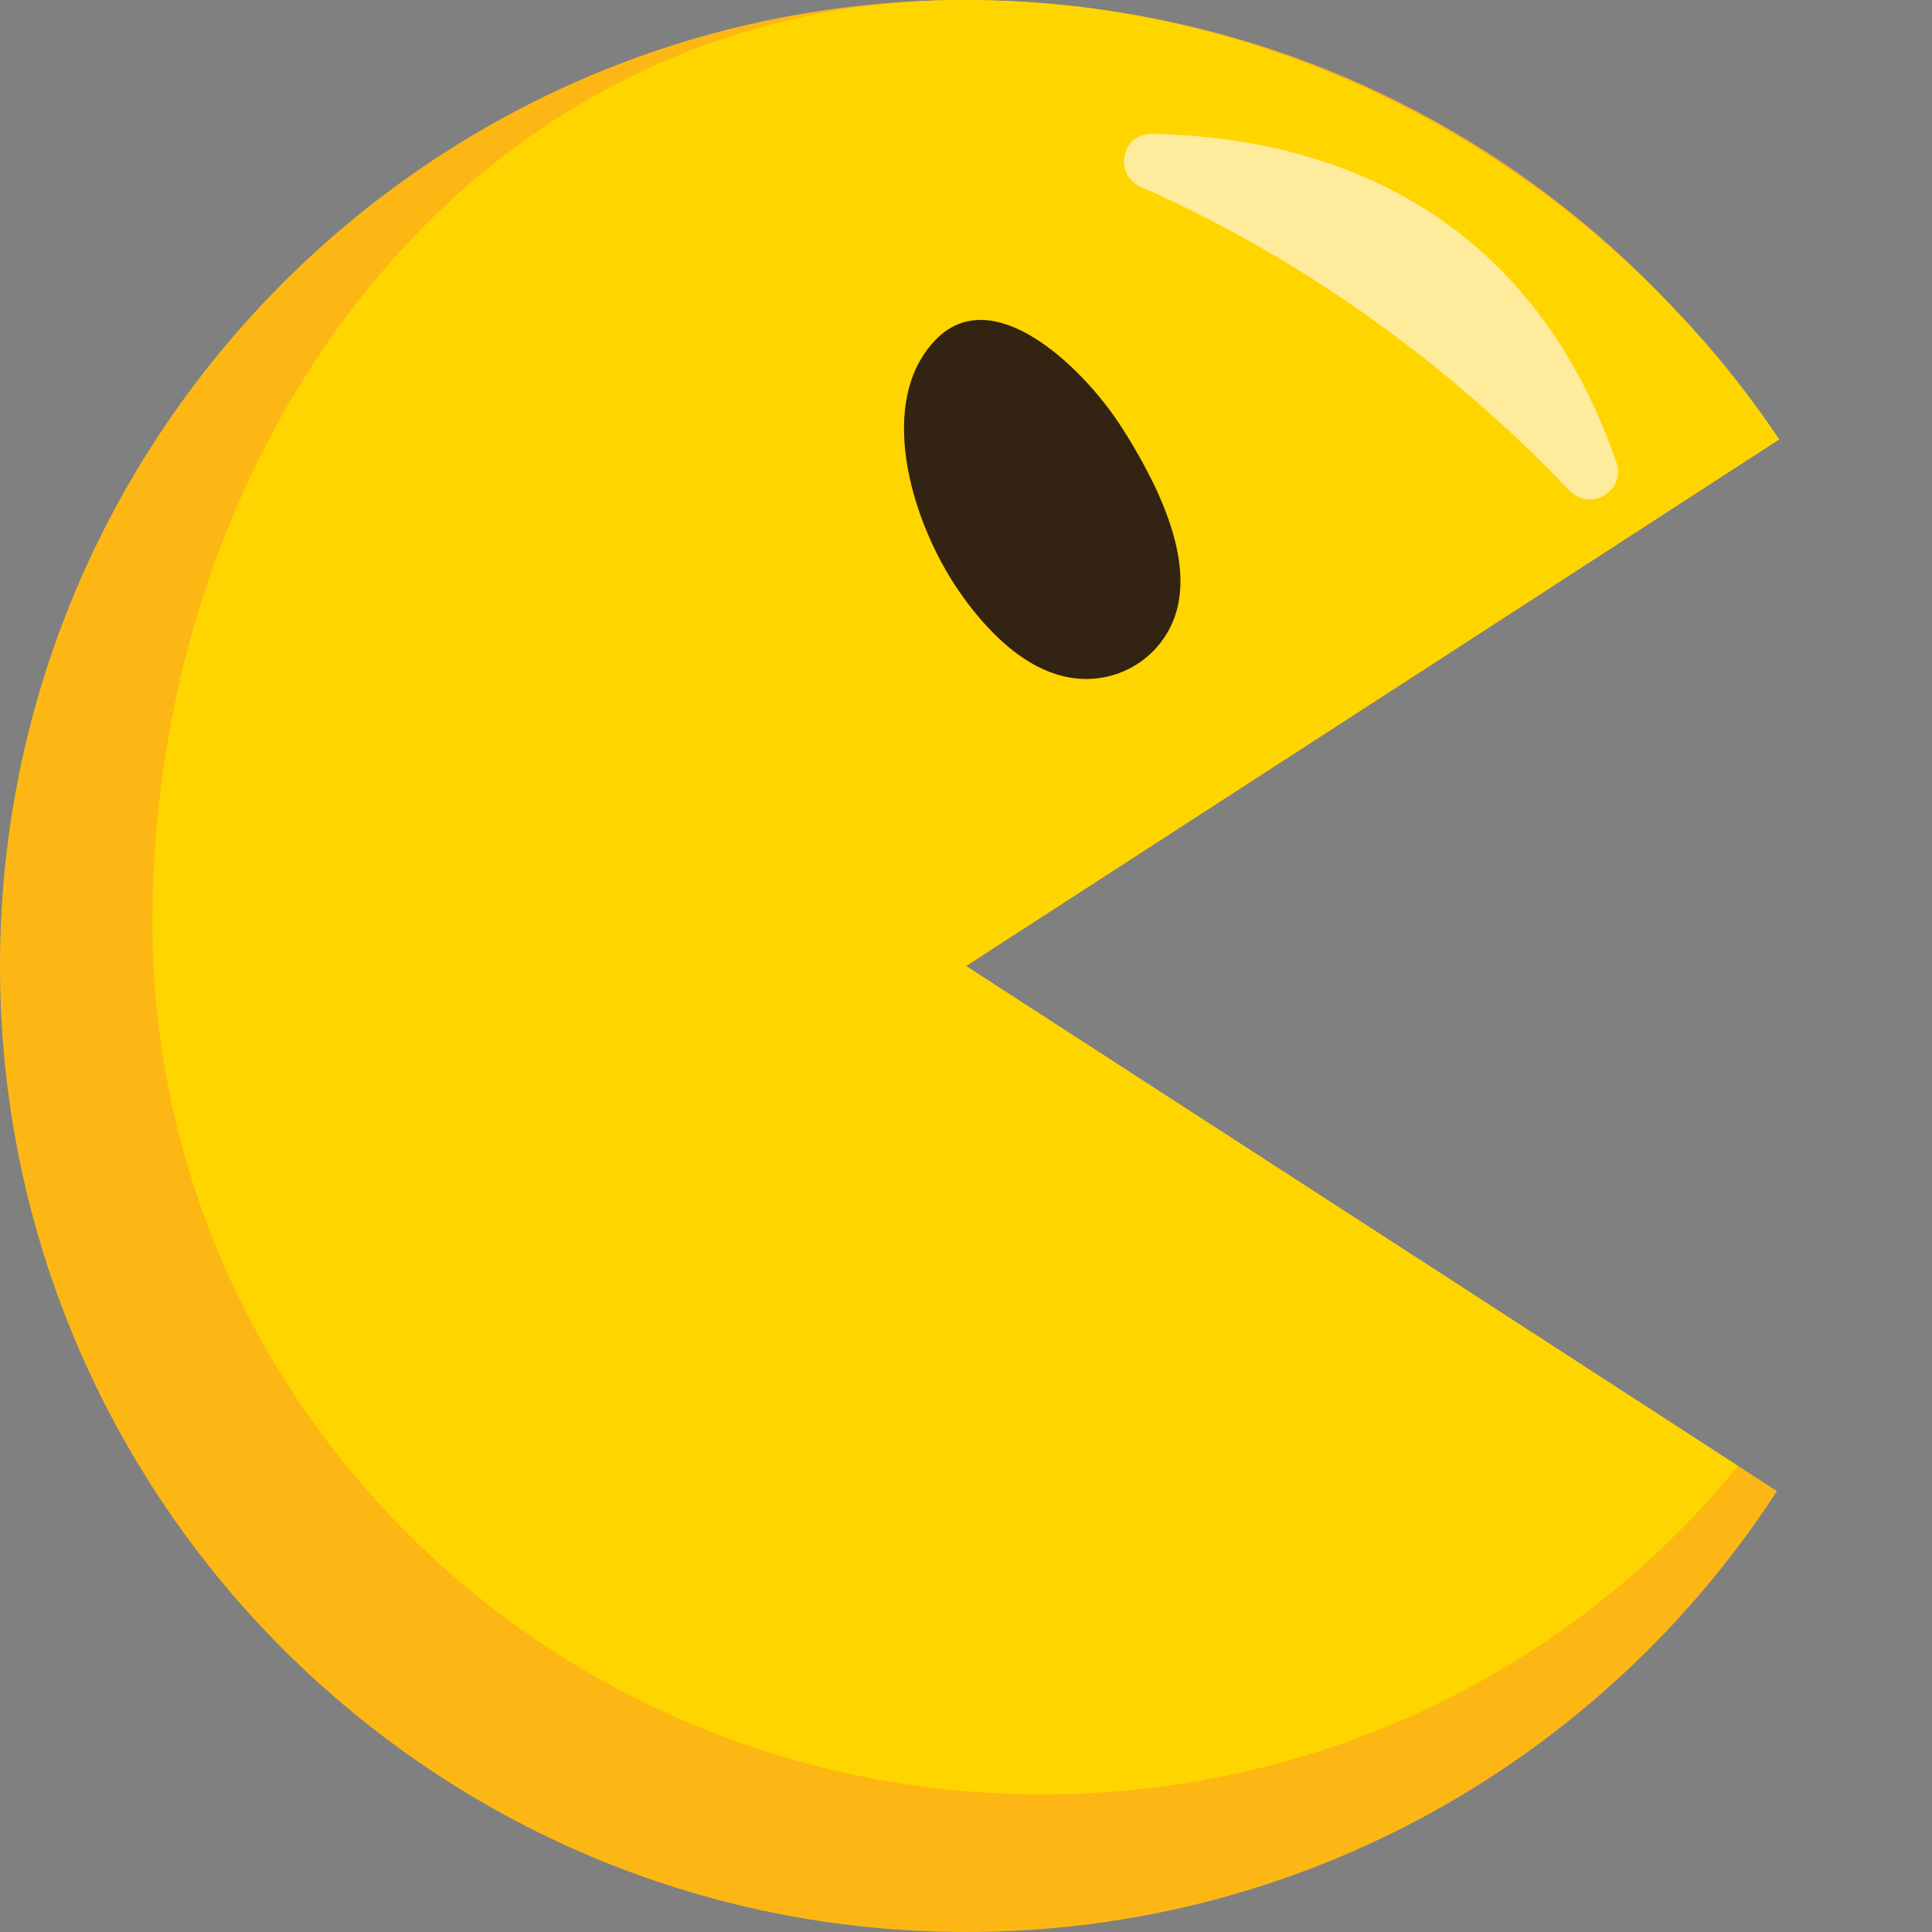
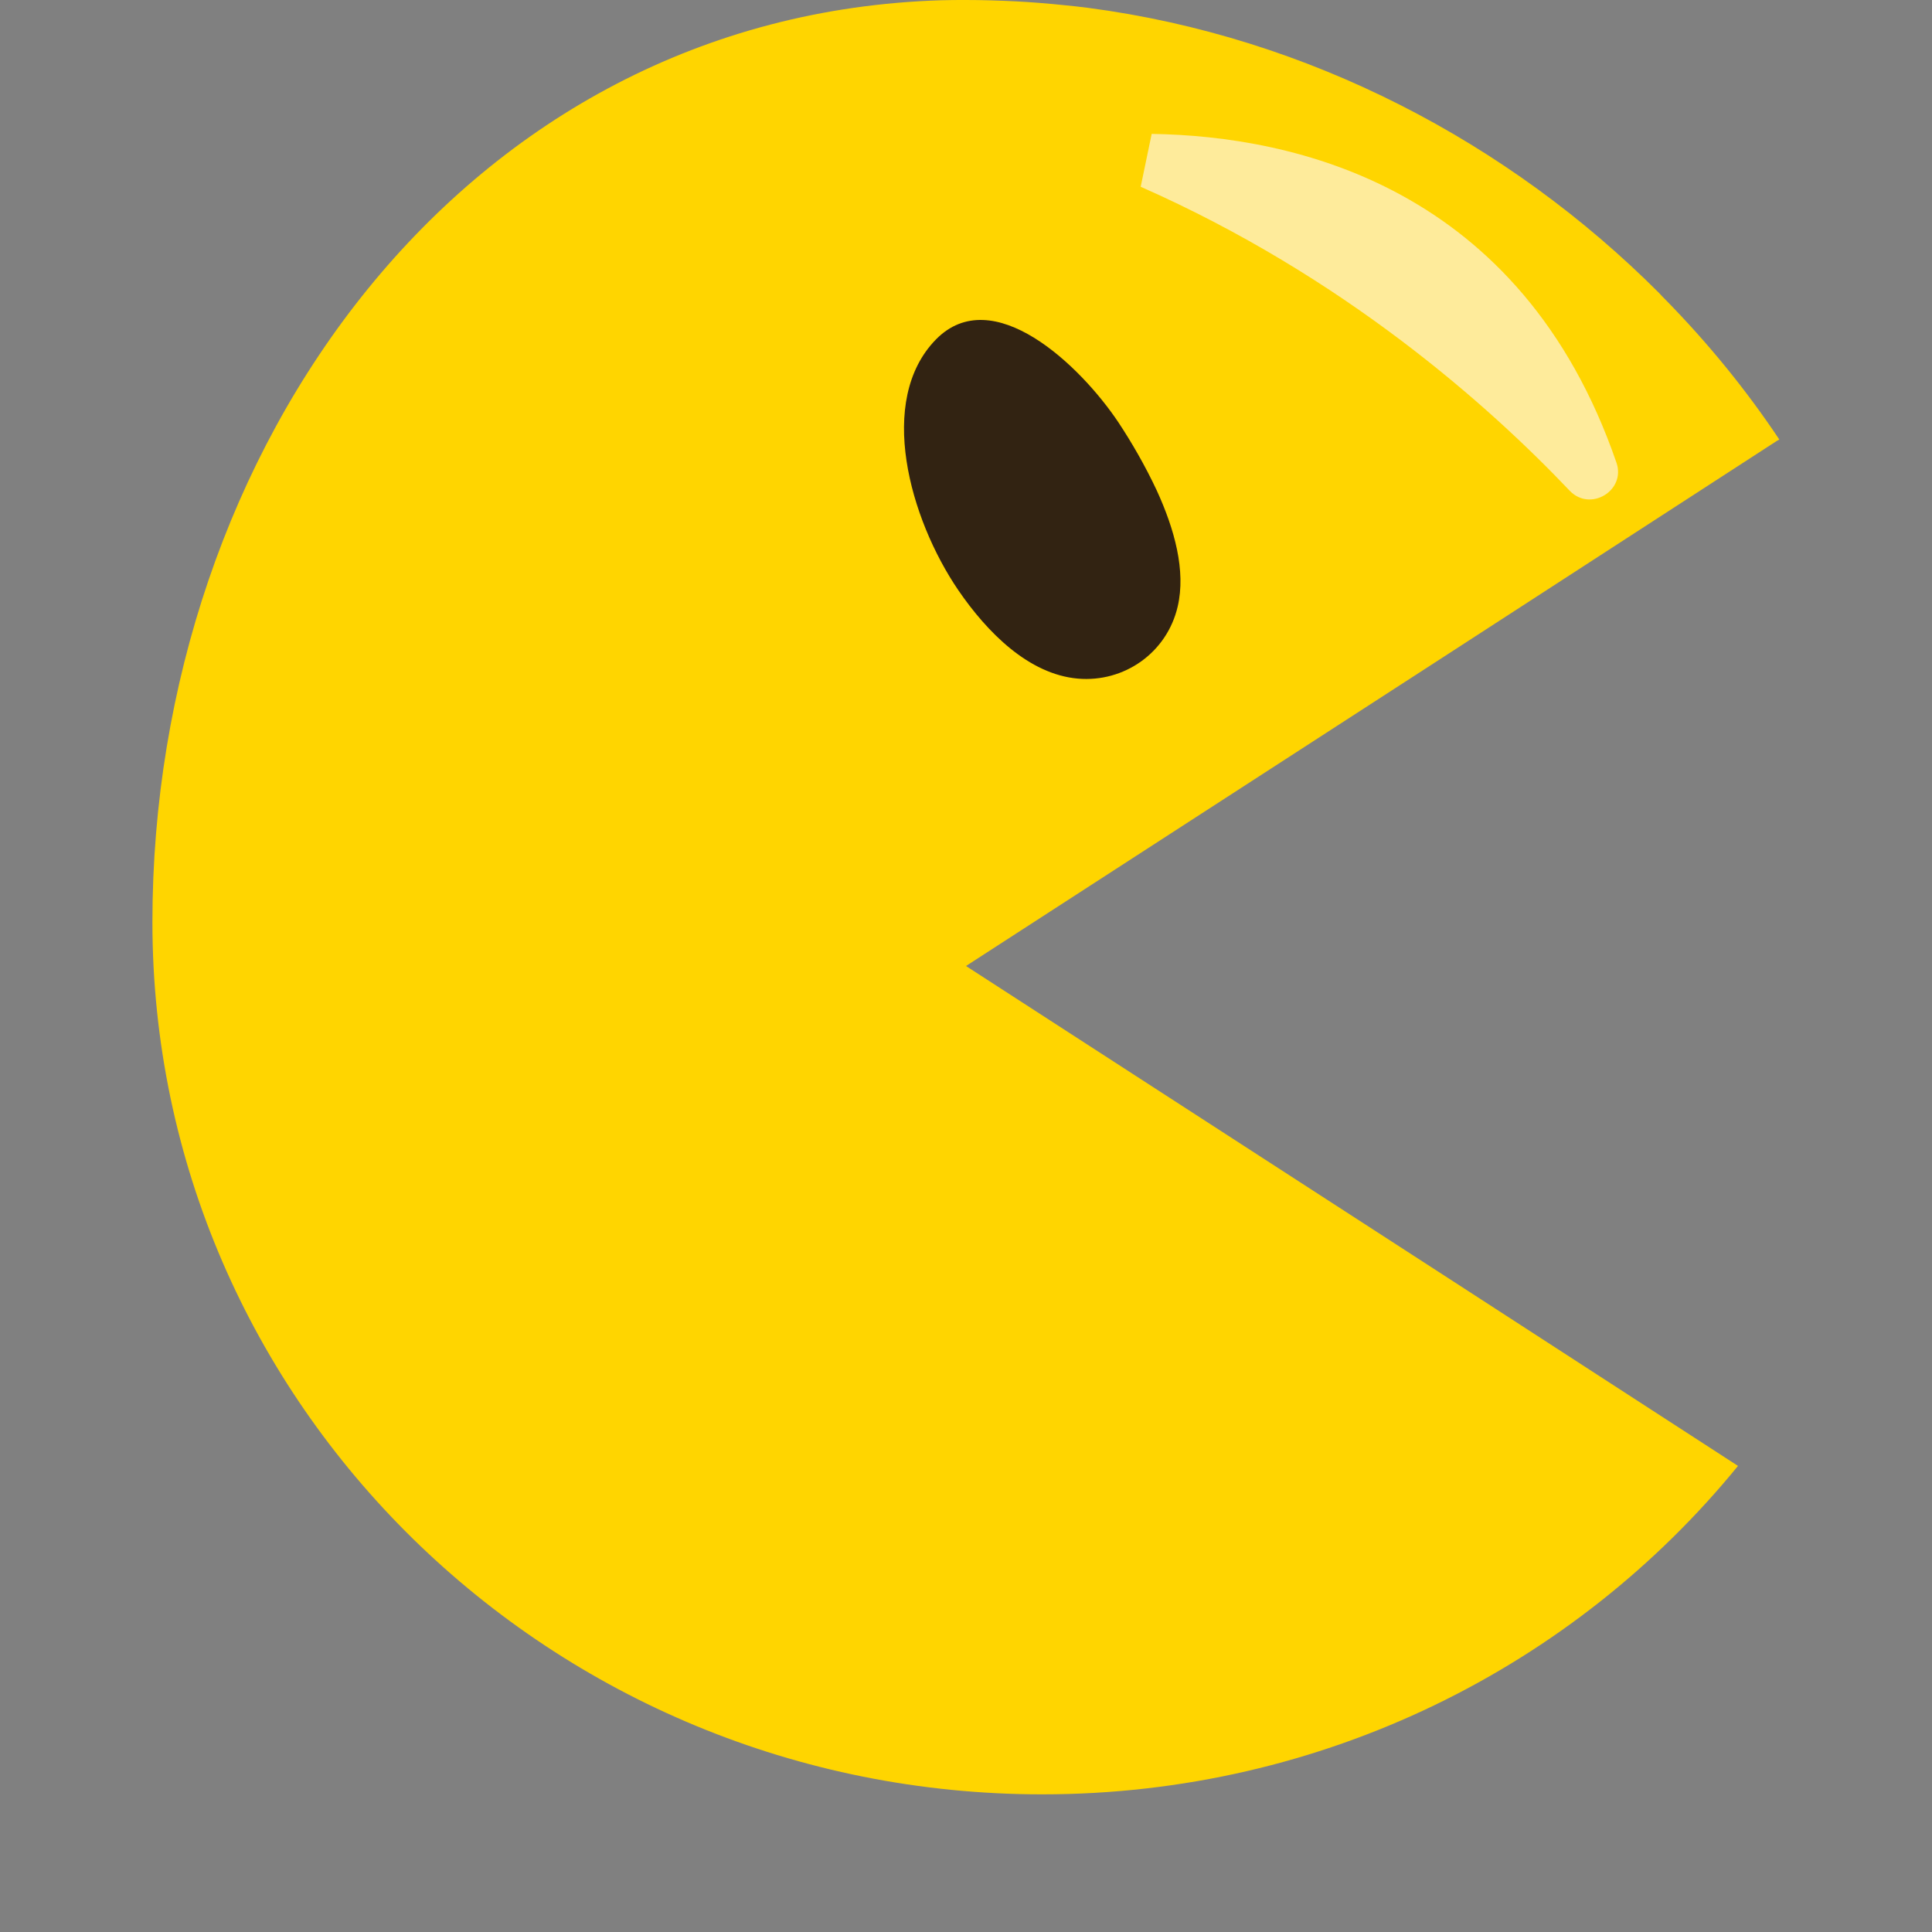
<svg xmlns="http://www.w3.org/2000/svg" version="1.1" id="Layer_1" x="0px" y="0px" viewBox="0 0 72 72" style="enable-background:new 0 0 72 72;" xml:space="preserve">
  <rect x="0" y="0" width="72" height="72" fill="#808080" stroke="none" />
  <style type="text/css">
	.st0{fill:#FDB714;}
	.st1{fill:#FFD500;}
	.st2{fill:#FEEB9B;}
	.st3{fill:#322312;}
</style>
-   <path class="st0" d="M64.77,54.63l1.45,0.94C59.8,65.46,48.66,72,36,72C16.12,72,0,55.88,0,36C0,16.43,15.62,0.5,35.07,0.01  C35.38,0,35.69,0,36,0c0.62,0,1.23,0.02,1.85,0.05c0.6,0.03,1.19,0.07,1.78,0.14c0.3,0.03,0.6,0.06,0.9,0.1  c8.32,1.04,15.75,4.92,21.3,10.63c0.07,0.08,0.15,0.16,0.23,0.24c1.55,1.62,2.94,3.38,4.16,5.27L54,24.35L36,36l18,11.65  L64.77,54.63z" />
  <path class="st1" d="M54,24.35L36,36l18,11.65l10.77,6.98c-6.08,7.46-15.44,12.24-25.93,12.24c-18.31,0-33.16-14.55-33.16-32.51  c0-17.65,11.6-33.8,29.39-34.35C35.38,0,35.69,0,36,0c0.62,0,1.23,0.02,1.85,0.05c0.6,0.03,1.19,0.08,1.78,0.14  c0.3,0.03,0.6,0.06,0.9,0.1c8.25,1.08,15.71,5.03,21.3,10.63c0.07,0.08,0.15,0.16,0.23,0.24c1.58,1.61,3.01,3.36,4.25,5.22  l-0.09,0.05L54,24.35z" />
-   <path class="st2" d="M42.92,4.99c5.31,0.08,13.77,1.95,17.32,12.25c0.36,1.04-0.97,1.85-1.74,1.05c-3.02-3.18-8.42-7.99-15.99-11.33  C41.49,6.51,41.8,4.97,42.92,4.99z" />
+   <path class="st2" d="M42.92,4.99c5.31,0.08,13.77,1.95,17.32,12.25c0.36,1.04-0.97,1.85-1.74,1.05c-3.02-3.18-8.42-7.99-15.99-11.33  z" />
  <g>
    <path class="st3" d="M43.11,18.28c0.66,1.44,1.09,2.99,0.78,4.32c-0.4,1.73-2,2.84-3.72,2.69c-1.83-0.16-3.38-1.72-4.46-3.3   c-1.81-2.66-3.05-7.07-0.83-9.34c2.11-2.15,5.37,0.95,6.8,3.09C42.17,16.48,42.68,17.36,43.11,18.28z" />
  </g>
</svg>